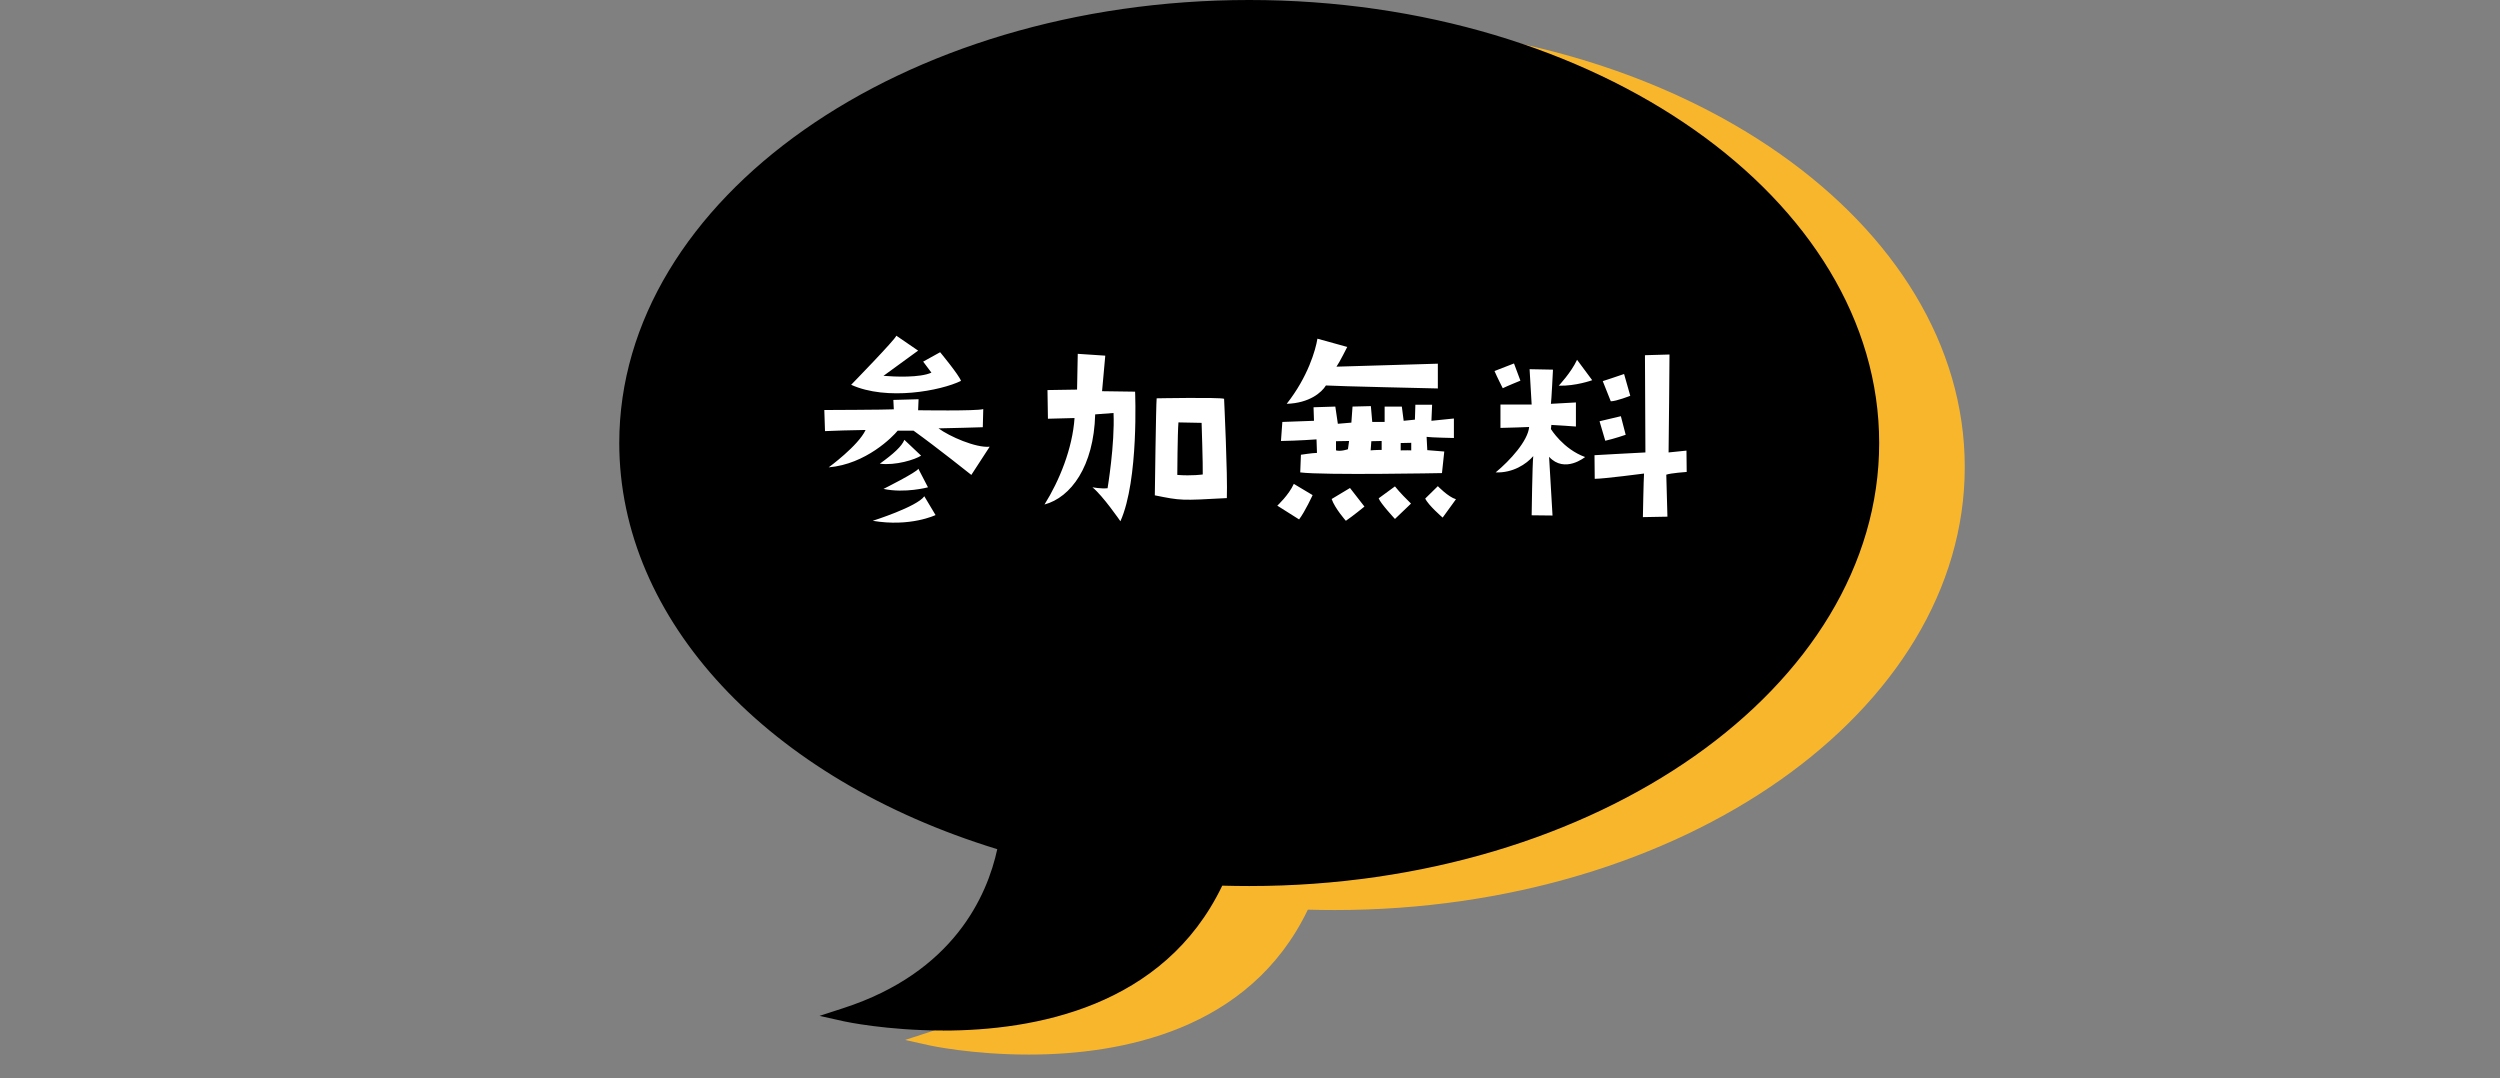
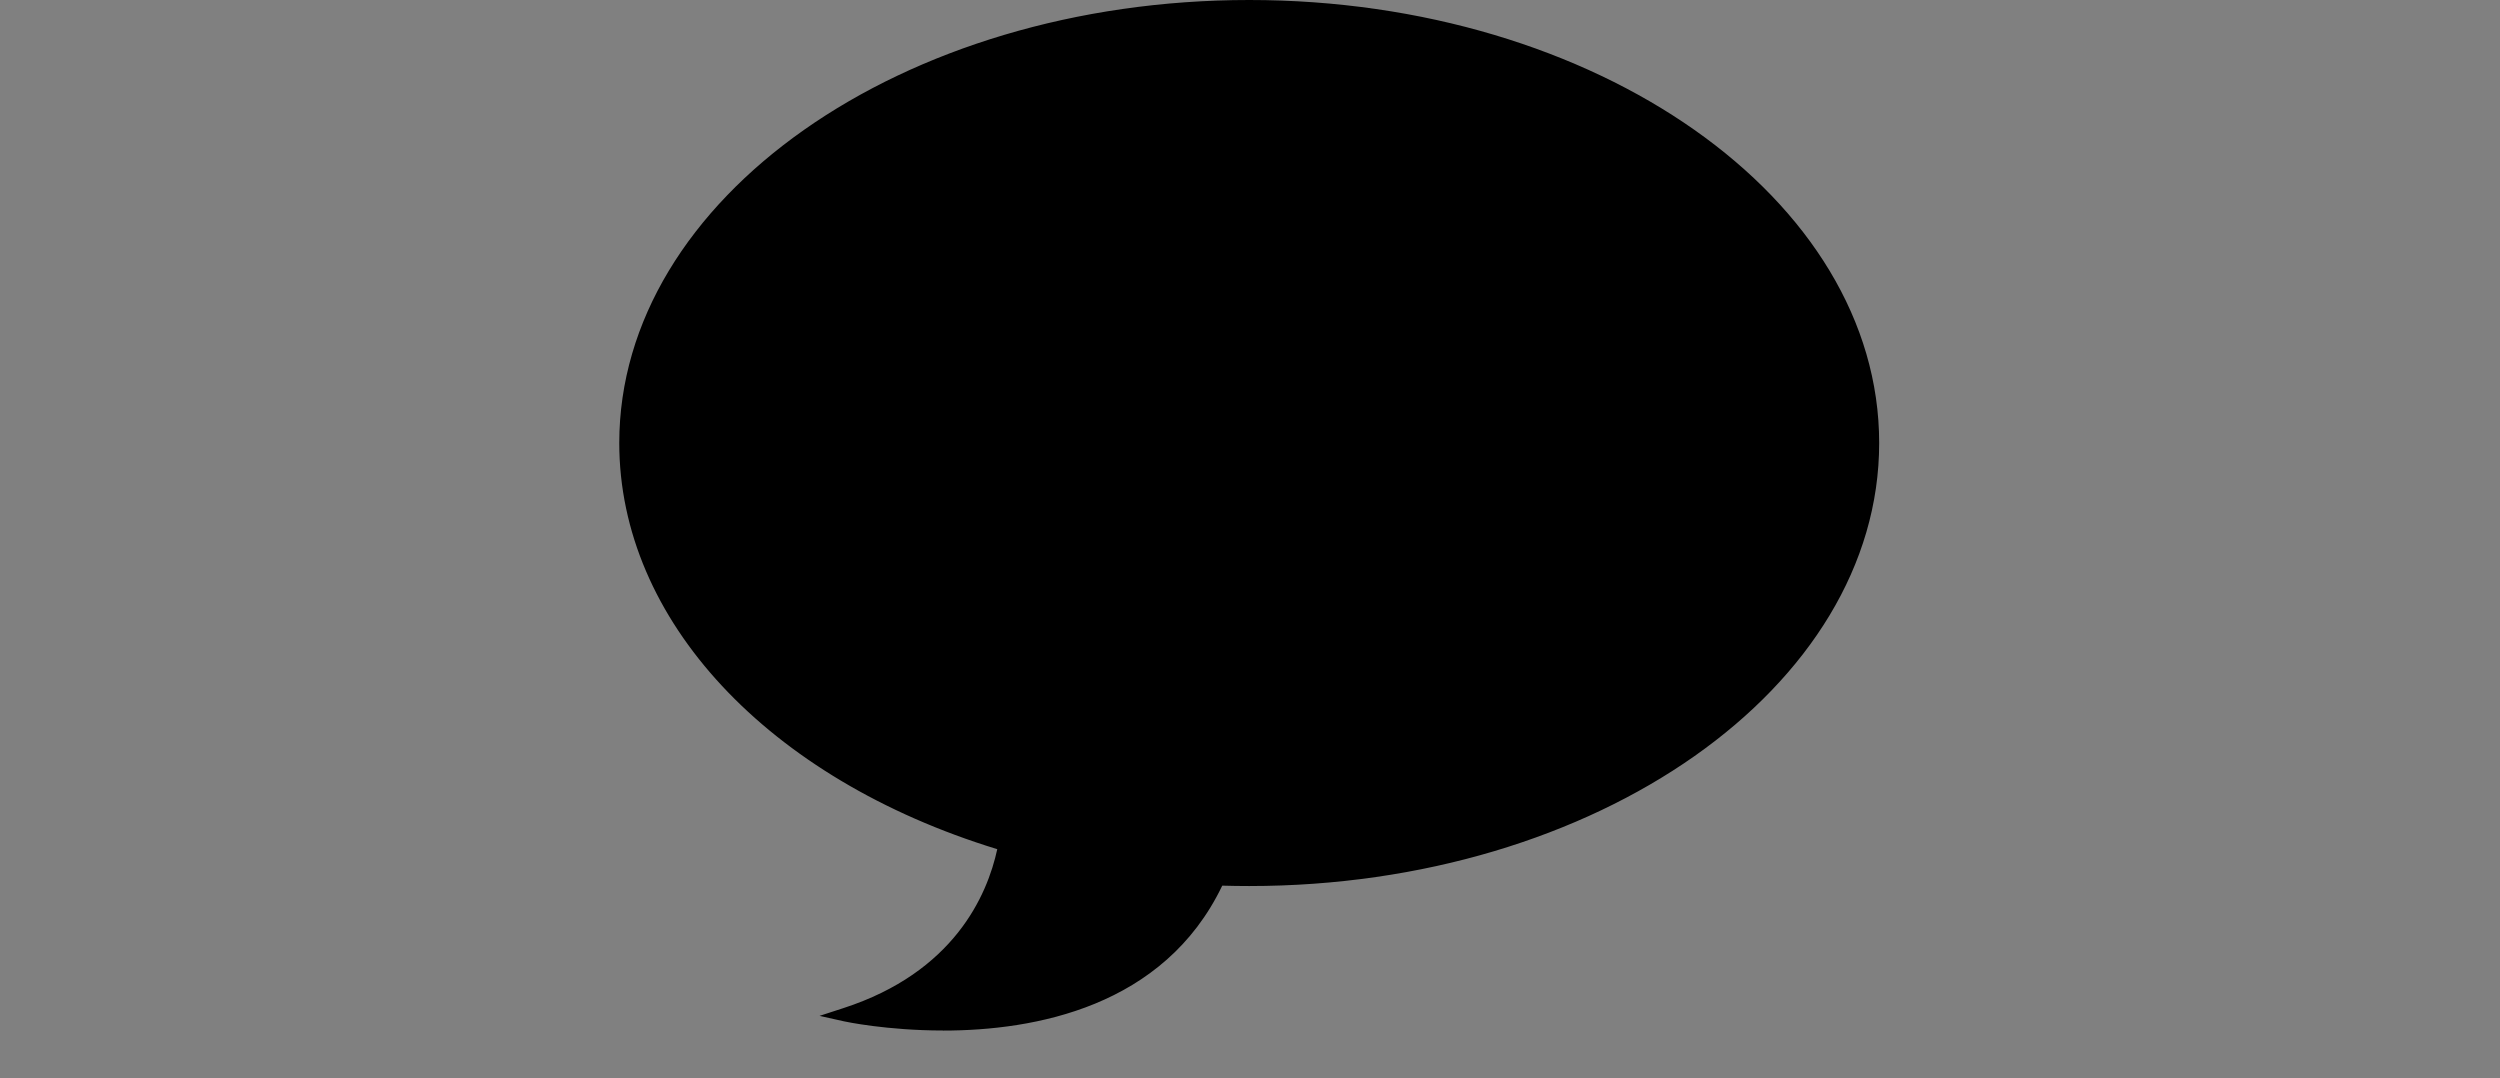
<svg xmlns="http://www.w3.org/2000/svg" width="327" height="141" viewBox="0 0 327 141" fill="none">
  <rect x="0" y="0" width="327" height="141" fill="#808080" stroke="none" />
-   <path d="M174.602 3.157C129.163 3.157 92.195 29.151 92.195 61.095C92.195 84.217 111.57 105.002 141.638 114.222C140.324 120.293 135.941 130.323 121.52 135.006L118.391 136.024L121.598 136.74C121.736 136.774 127.183 137.939 134.549 137.939C146.479 137.939 163.441 134.877 171.066 118.982C172.259 119.017 173.444 119.034 174.593 119.034C220.033 119.034 256.991 93.04 256.991 61.087C256.991 29.133 220.033 3.157 174.602 3.157Z" fill="#F8B62D" />
  <path d="M163.398 0.897C118.391 0.897 81.899 26.442 81.899 57.947C81.899 81.526 102.336 101.759 131.48 110.452C130.313 116.748 126.042 127.701 110.593 132.721C110.593 132.721 147.387 140.931 159.3 114.929C160.657 114.972 162.023 114.998 163.398 114.998C208.405 114.998 244.897 89.461 244.897 57.947C244.897 26.434 208.414 0.897 163.398 0.897Z" fill="black" />
  <path d="M123.353 134.79C115.987 134.79 110.549 133.626 110.402 133.592L107.195 132.876L110.325 131.858C124.754 127.175 129.128 117.145 130.442 111.073C100.374 101.854 81 81.061 81 57.947C81 25.994 117.967 0 163.398 0C208.829 0 245.796 25.994 245.796 57.947C245.796 89.901 208.829 115.894 163.398 115.894C162.239 115.894 161.055 115.877 159.871 115.843C152.246 131.737 135.284 134.799 123.353 134.799V134.79ZM114.085 132.384C123.267 133.618 149.081 135.075 158.479 114.549L158.729 114.006L159.335 114.023C160.701 114.066 162.075 114.092 163.398 114.092C207.843 114.092 243.998 88.9 243.998 57.947C243.998 26.994 207.843 1.794 163.398 1.794C118.953 1.794 82.798 26.986 82.798 57.947C82.798 80.457 102.008 100.724 131.739 109.59L132.517 109.823L132.37 110.616C131.272 116.515 127.434 126.804 114.085 132.384Z" fill="black" />
-   <path d="M125.7 49.82C123.06 51.11 116.01 52.46 111.33 50.33C111.33 50.33 117.12 44.39 117.24 43.91L120.09 45.86L115.56 49.16C117 49.28 120.33 49.43 121.83 48.74L120.75 47.3L122.97 46.07C122.97 46.07 125.43 49.04 125.7 49.82ZM122.76 56.03C124.17 57.08 127.65 58.61 129.45 58.43L127.05 62.12C127.05 62.12 122.58 58.55 119.49 56.33H117.42C116.79 57.11 113.28 60.71 108.39 61.13C108.39 61.13 112.26 58.31 113.22 56.24C110.28 56.3 110.04 56.3 107.91 56.39L107.82 53.63C107.82 53.63 115.98 53.6 116.91 53.54L116.85 52.31L120.15 52.22L120.09 53.66C120.09 53.66 127.74 53.78 128.61 53.51L128.55 55.88C128.55 55.88 123.63 56.03 122.76 56.03ZM115.08 60.65C116.88 59.36 117.96 58.37 118.29 57.53L120.48 59.6C119.7 60.11 117.15 60.92 115.08 60.65ZM115.56 63.95C115.56 63.95 119.94 61.76 120.12 61.31L121.38 63.74C121.38 63.74 118.38 64.55 115.56 63.95ZM114.15 68.12C114.15 68.12 119.94 66.29 120.9 64.91L122.37 67.37C122.37 67.37 119.07 68.96 114.15 68.12ZM143.25 54.2C143.07 61.01 140.07 65.06 136.62 65.99C138.57 62.87 140.28 58.67 140.55 54.68C140.55 54.68 138.36 54.74 137.07 54.77L137.01 51.02L140.88 50.96L140.97 46.28L144.57 46.52C144.57 46.52 144.21 50.57 144.15 51.17L148.47 51.23C148.47 51.23 148.98 62.75 146.55 68.18C146.55 68.18 144.24 64.82 142.89 63.74C142.89 63.74 144.03 63.95 144.87 63.86C144.87 63.86 145.83 58.13 145.65 54.02L143.25 54.2ZM160.11 52.16C160.11 52.16 160.59 62.21 160.47 65.15C154.47 65.48 154.47 65.48 151.05 64.79C151.05 64.79 151.2 53 151.29 52.1C151.29 52.1 159.42 51.95 160.11 52.16ZM157.32 62.06C157.35 60.83 157.17 55.31 157.17 55.31L154.14 55.25C154.02 56.66 153.99 62.12 153.99 62.12C155.91 62.27 157.32 62.06 157.32 62.06ZM176.22 45.38C176.22 45.38 175.2 47.42 174.81 47.96L188.07 47.57V50.81C188.07 50.81 174.51 50.51 173.43 50.42C172.89 51.32 171.27 52.73 168.3 52.82C171.09 49.28 172.08 45.77 172.32 44.3L176.22 45.38ZM190.17 54.74V57.29C190.17 57.29 187.14 57.23 186.6 57.14L186.69 58.88L188.91 59.06L188.61 61.88C188.61 61.88 173.1 62.18 170.07 61.79L170.16 59.48C170.16 59.48 171.72 59.24 172.26 59.24L172.2 57.47C172.2 57.47 169.77 57.65 167.55 57.68L167.73 55.19L171.87 55.04L171.81 53.27L174.66 53.18L174.99 55.43L176.76 55.28L176.91 53.18L179.31 53.12L179.49 55.19H181.11V53.18H183.36L183.6 55.04L185.07 54.89L185.13 52.94H187.32L187.23 55.04L190.17 54.74ZM176.31 58.76L176.46 57.68L174.75 57.71V58.91C175.38 59.09 176.31 58.76 176.31 58.76ZM180.72 58.85V57.68L179.37 57.71L179.28 58.91C179.82 58.85 180.72 58.85 180.72 58.85ZM184.59 58.91V57.92L183.21 57.95V58.91C183.72 58.88 184.59 58.91 184.59 58.91ZM167.07 66.14C167.07 66.14 168.57 64.76 169.23 63.29L171.69 64.76C171.69 64.76 170.7 66.92 169.92 67.94L167.07 66.14ZM174.18 65.27L176.58 63.83L178.47 66.26C178.47 66.26 176.97 67.49 176.04 68.12C176.04 68.12 174.6 66.5 174.18 65.27ZM182.46 63.62C183.18 64.52 183.99 65.3 184.56 65.87L182.46 67.88C182.46 67.88 180.54 65.81 180.33 65.18L182.46 63.62ZM188.07 63.59C188.07 63.59 189.42 65 190.44 65.3L188.7 67.7C188.7 67.7 186.81 66.08 186.42 65.21L188.07 63.59ZM195.63 61.79C197.52 60.23 199.86 57.65 200.01 55.85C200.01 55.85 197.07 55.97 196.26 55.97V52.91H200.34L200.07 48.29L203.13 48.35C203.13 48.35 202.92 52.55 202.86 52.82L206.13 52.64V55.79C206.13 55.79 203.25 55.58 202.92 55.58L202.86 56.12C202.86 56.12 204.45 58.73 207.33 59.78C207.33 59.78 204.66 61.97 202.62 59.75L203.07 67.43L200.34 67.4C200.34 67.4 200.43 60.65 200.55 59.66C199.65 60.71 197.88 61.88 195.63 61.79ZM198.87 49.79C198.87 49.79 197.1 50.51 196.56 50.78C196.56 50.78 195.81 49.31 195.48 48.53L198.03 47.54L198.87 49.79ZM208.26 49.73C208.26 49.73 206.13 50.51 203.88 50.45C203.88 50.45 205.5 48.74 206.28 47.06L208.26 49.73ZM212.43 48.92L213.24 51.77C213.24 51.77 211.41 52.49 210.69 52.49L209.64 49.85C209.64 49.85 211.41 49.28 212.43 48.92ZM209.97 57.65L209.22 55.1L212.01 54.44L212.64 56.87C212.64 56.87 211.17 57.38 209.97 57.65ZM220.59 58.94L220.62 61.73C220.62 61.73 218.49 61.88 217.95 62.09L218.1 67.58L214.89 67.64C214.89 67.64 214.98 62.69 215.04 61.94C215.04 61.94 209.76 62.63 208.59 62.63L208.56 59.54C208.56 59.54 214.41 59.21 215.22 59.18L215.16 46.46L218.37 46.37C218.37 46.37 218.28 58.37 218.25 59.18L220.59 58.94Z" fill="white" />
</svg>